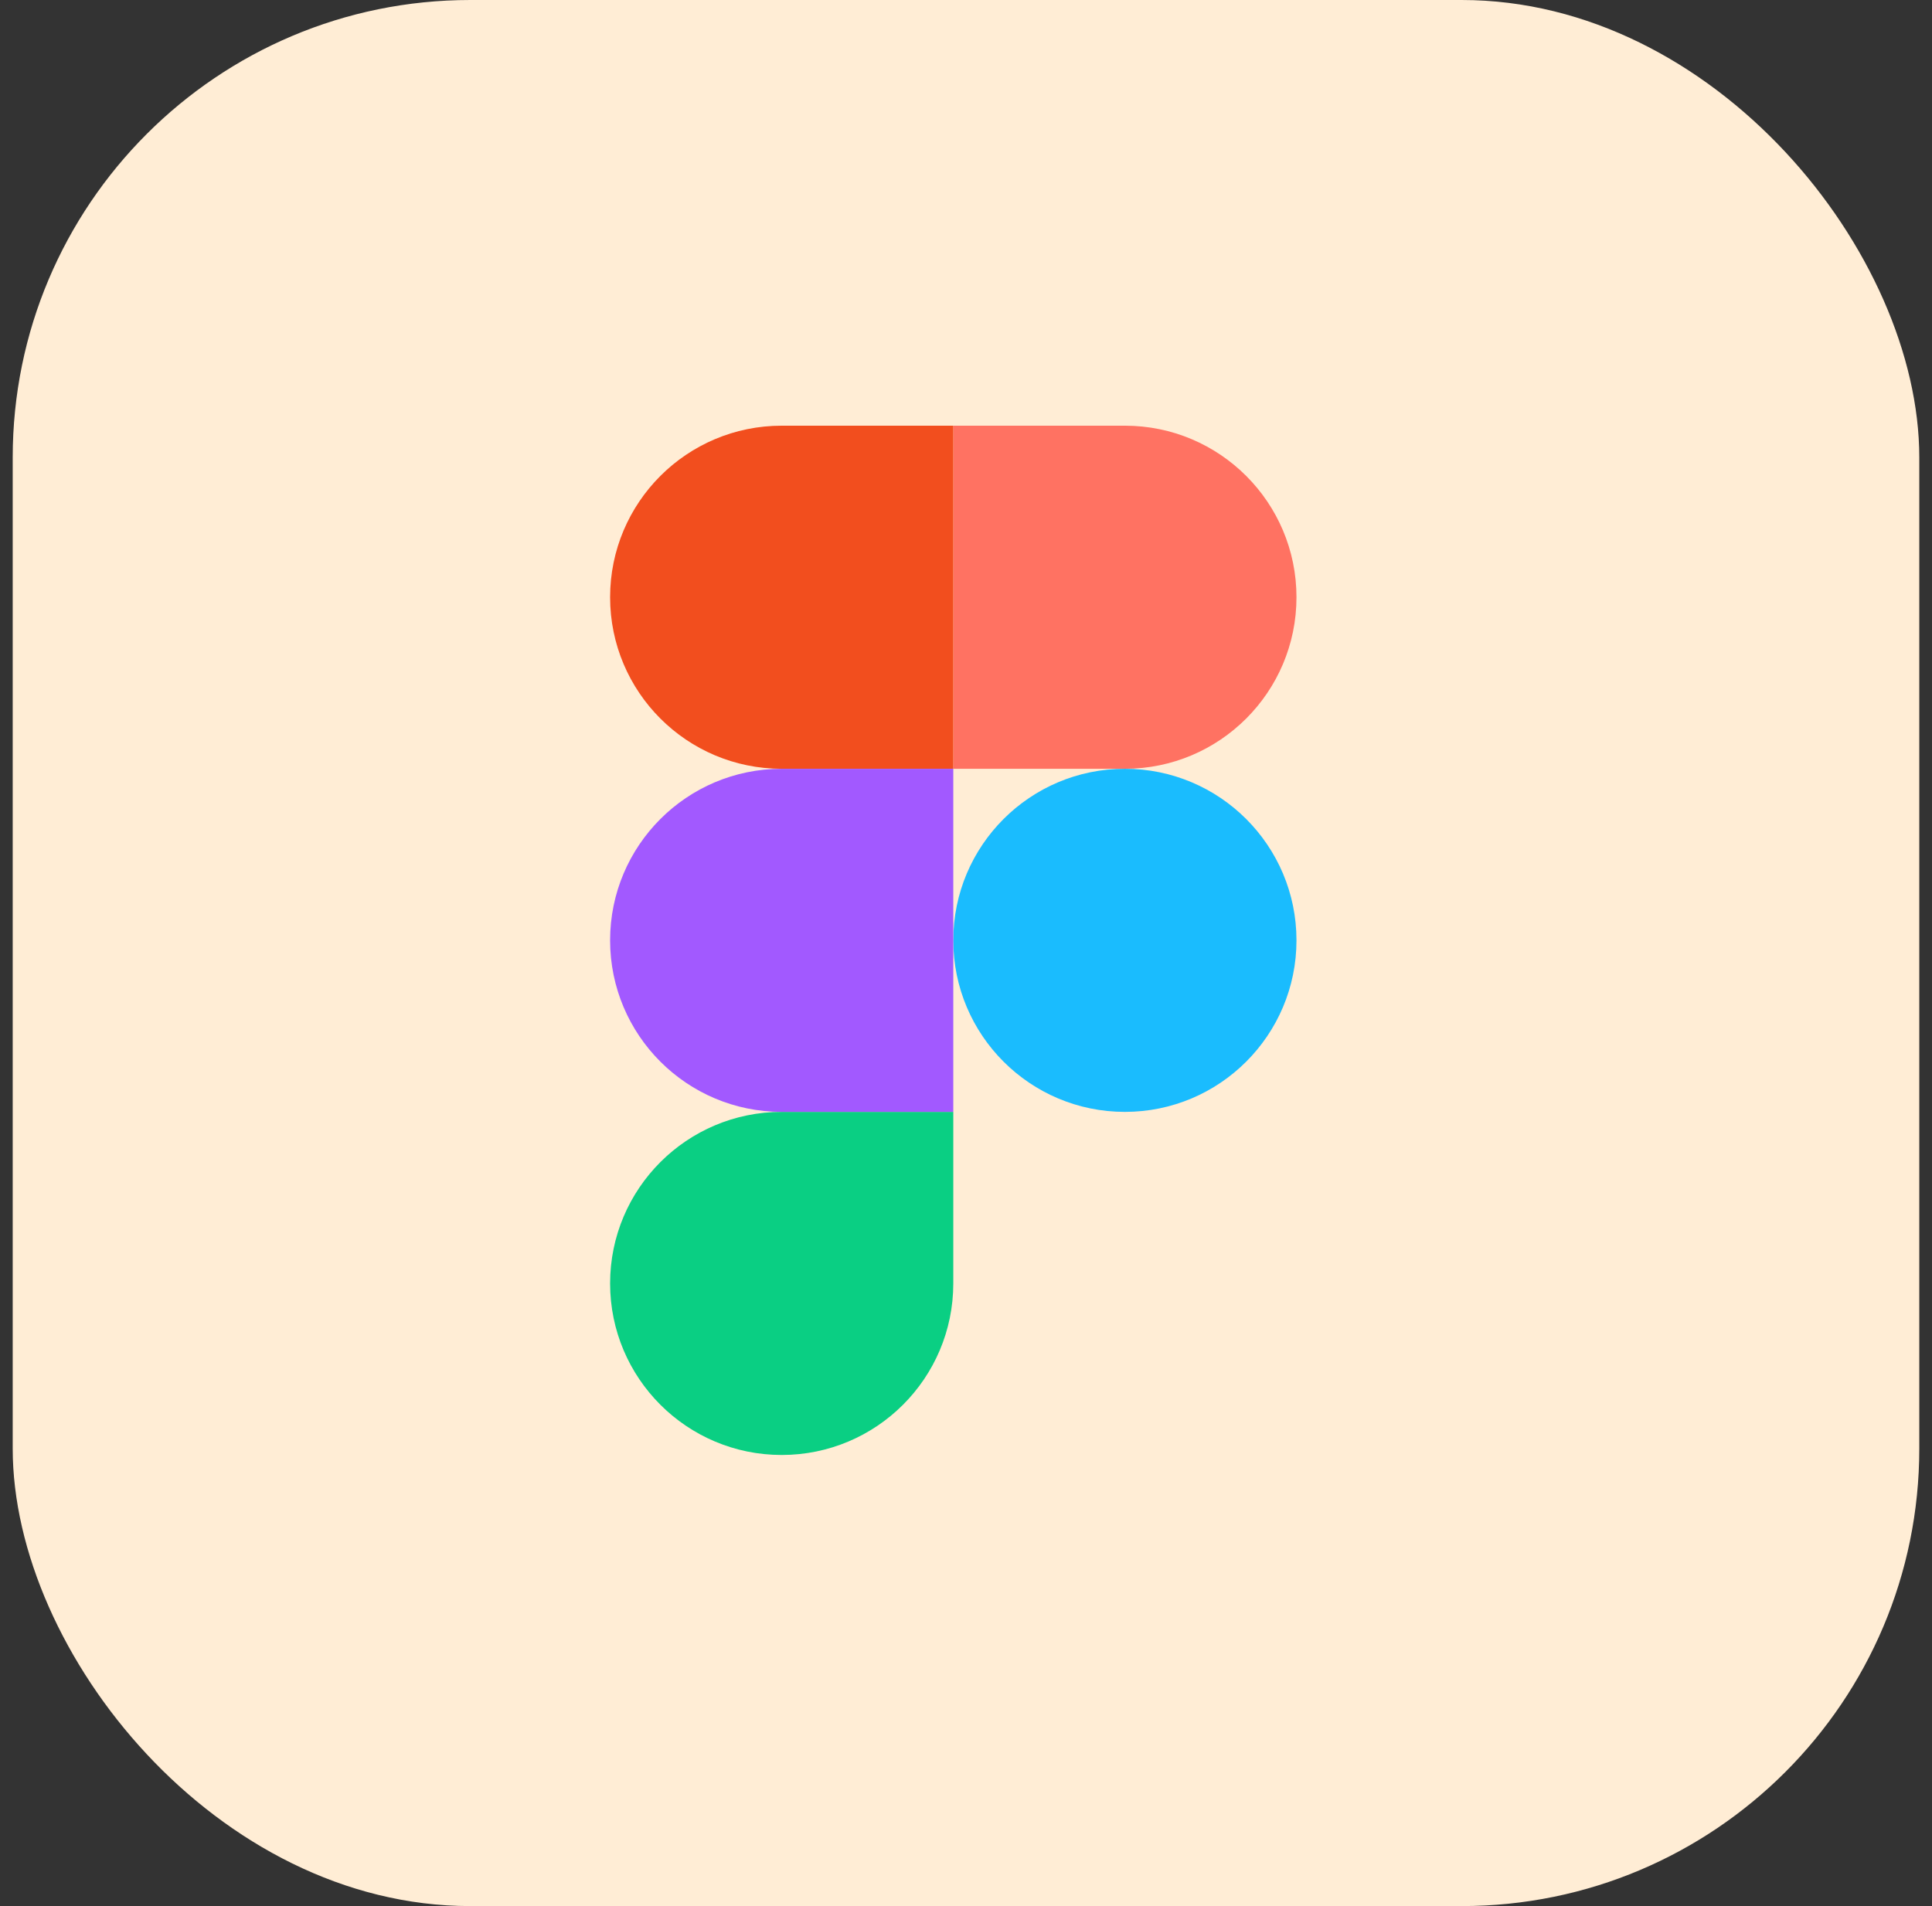
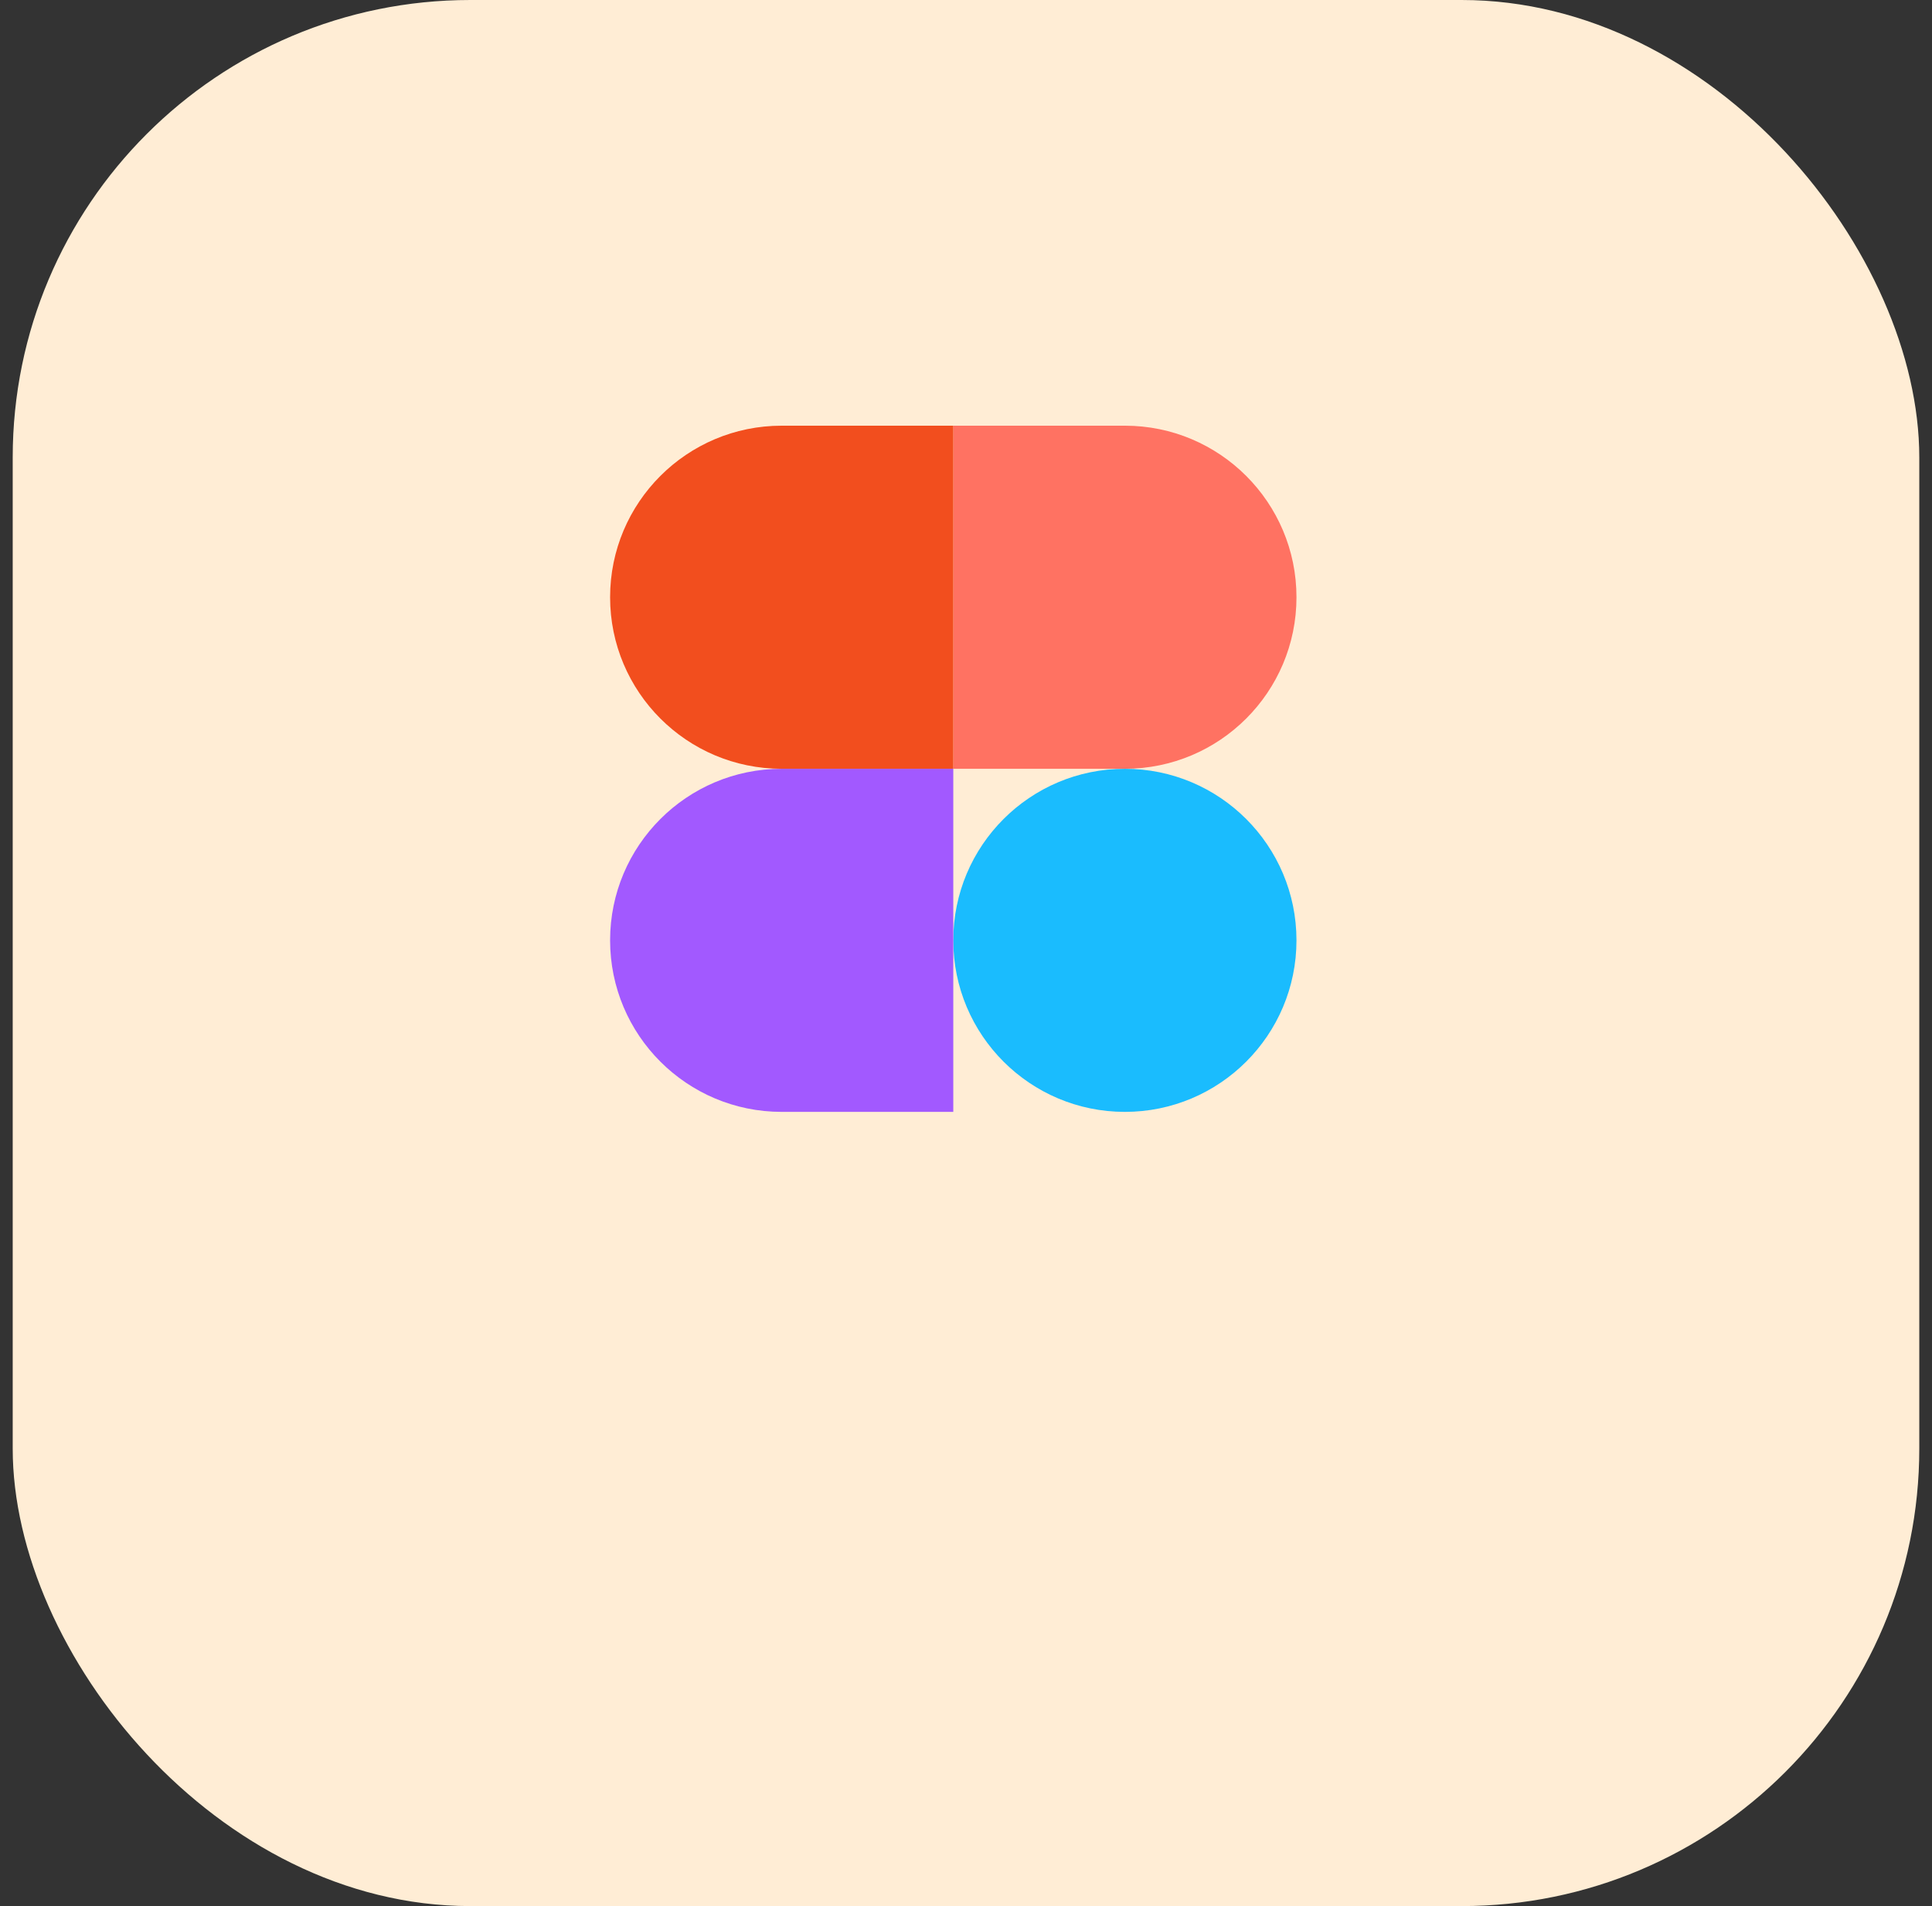
<svg xmlns="http://www.w3.org/2000/svg" width="76" height="75" viewBox="0 0 76 75" fill="none">
  <rect x="0" y="0" width="76" height="75" fill="#333333" stroke="none" />
  <rect x="0.5" width="75" height="75" rx="18" fill="#FFEDD5" />
  <path fill-rule="evenodd" clip-rule="evenodd" d="M37.5 37C37.5 33.272 40.522 30.25 44.25 30.25C47.978 30.25 51 33.272 51 37C51 40.728 47.978 43.75 44.25 43.75C40.522 43.75 37.5 40.728 37.5 37Z" fill="#1ABCFE" />
-   <path fill-rule="evenodd" clip-rule="evenodd" d="M24 50.5C24 46.772 27.022 43.75 30.75 43.75H37.5V50.5C37.5 54.228 34.478 57.25 30.75 57.25C27.022 57.25 24 54.228 24 50.5Z" fill="#0ACF83" />
  <path fill-rule="evenodd" clip-rule="evenodd" d="M37.5 16.75V30.25H44.25C47.978 30.25 51 27.228 51 23.5C51 19.772 47.978 16.75 44.25 16.75H37.5Z" fill="#FF7262" />
  <path fill-rule="evenodd" clip-rule="evenodd" d="M24 23.5C24 27.228 27.022 30.25 30.75 30.25H37.5V16.75H30.75C27.022 16.75 24 19.772 24 23.5Z" fill="#F24E1E" />
  <path fill-rule="evenodd" clip-rule="evenodd" d="M24 37C24 40.728 27.022 43.75 30.75 43.75H37.5V30.25H30.75C27.022 30.25 24 33.272 24 37Z" fill="#A259FF" />
</svg>